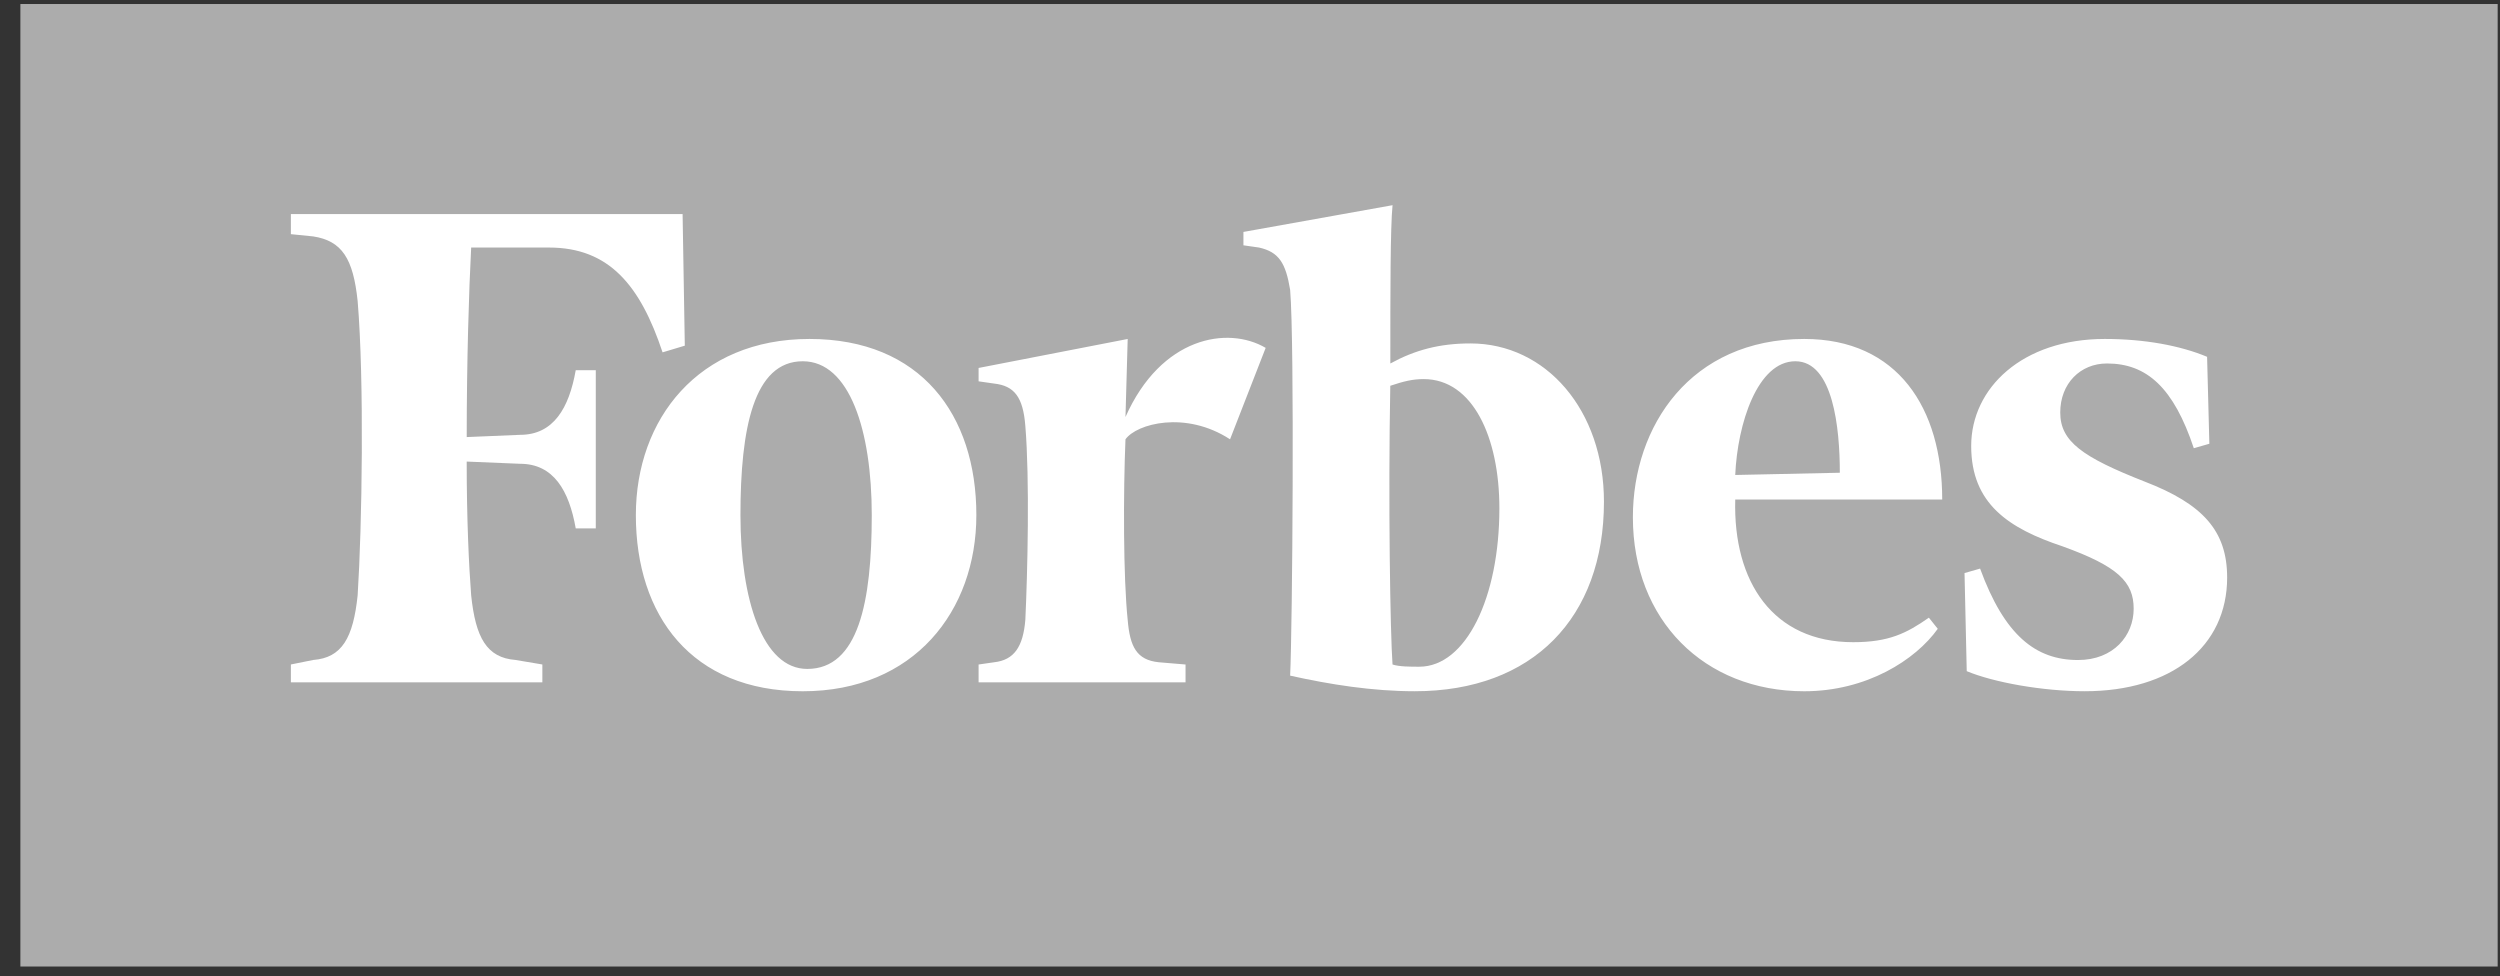
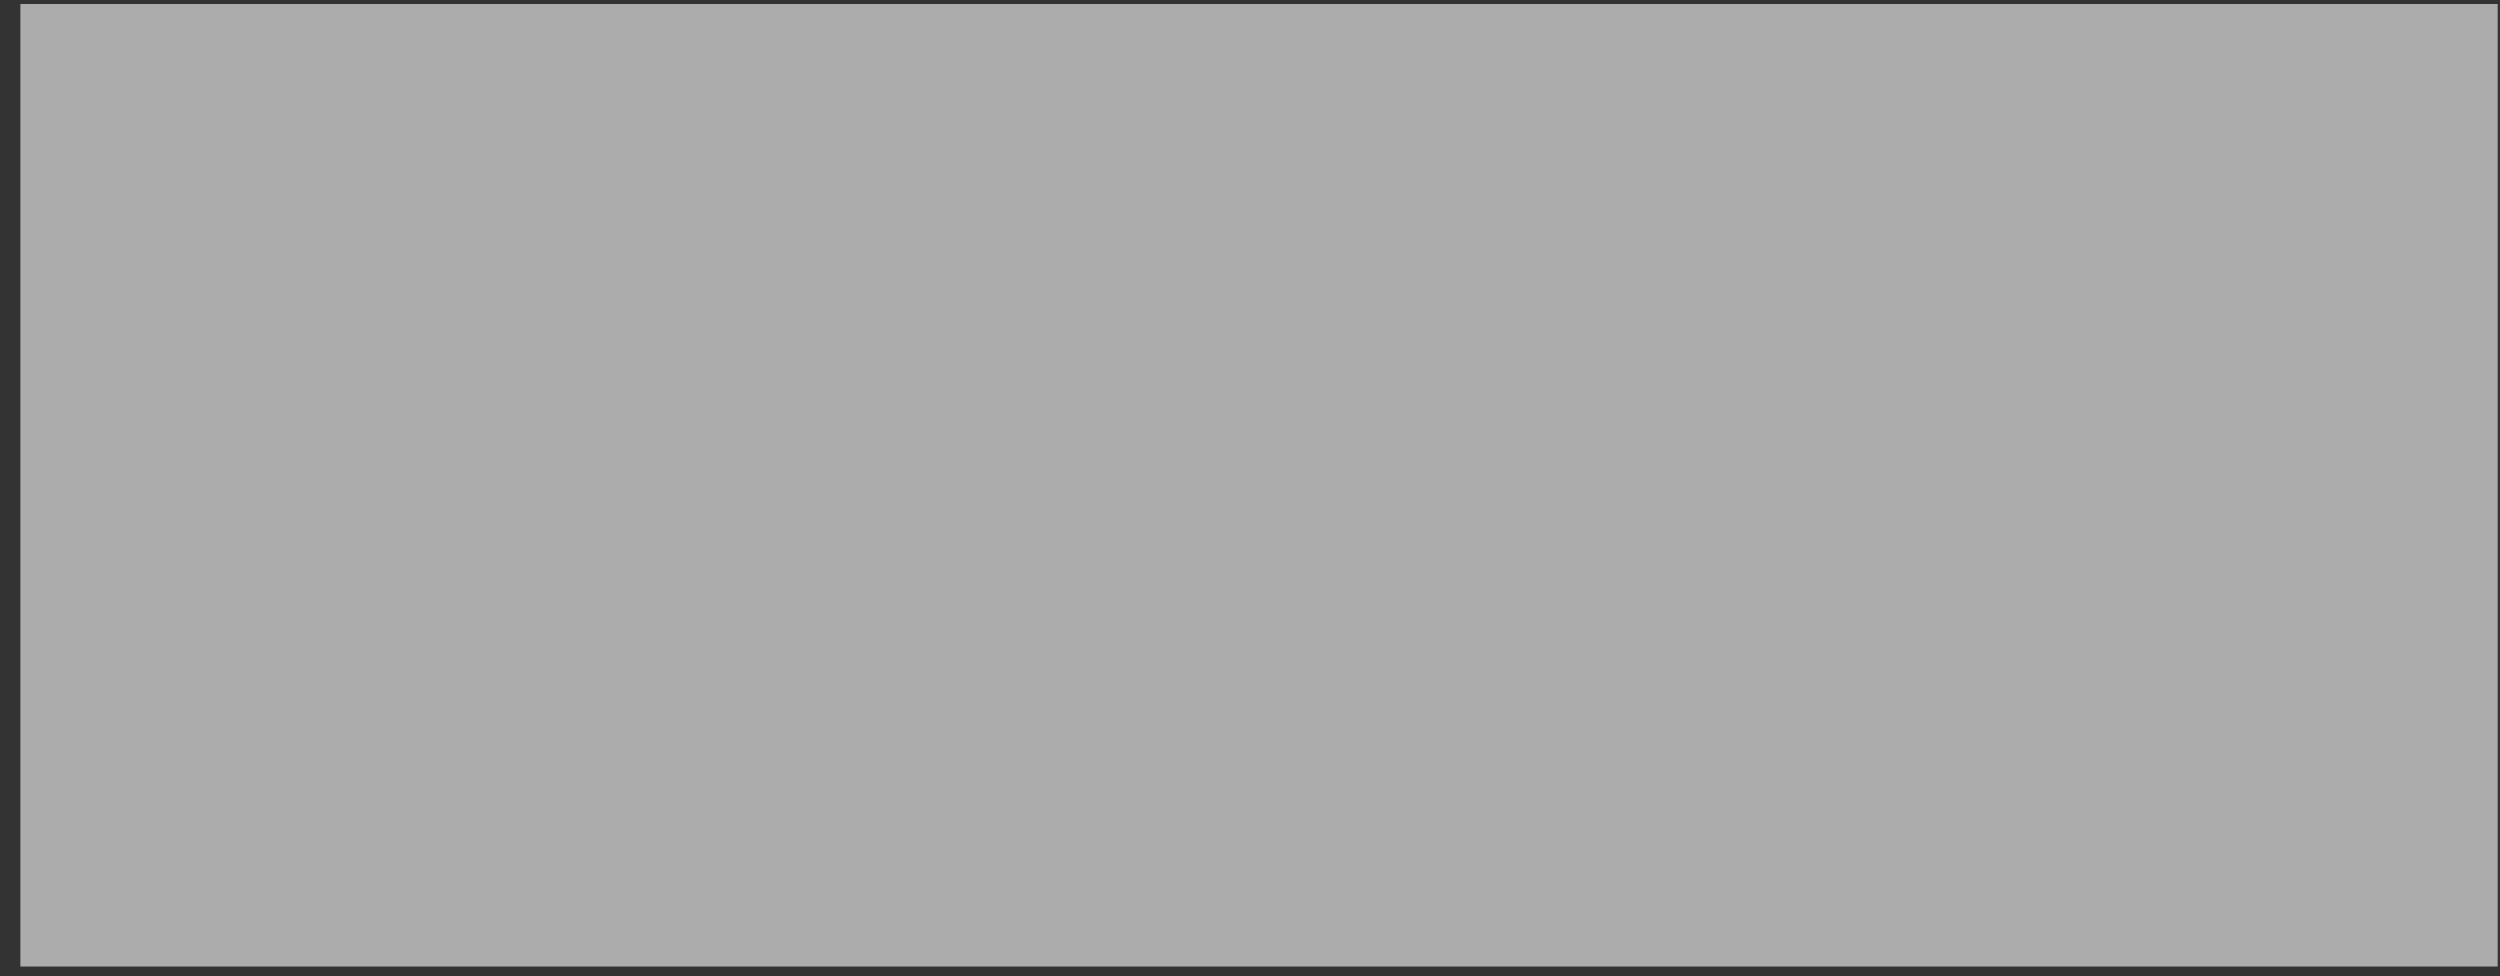
<svg xmlns="http://www.w3.org/2000/svg" width="105" height="41" viewBox="0 0 105 41" fill="none">
  <rect x="0" y="0" width="105" height="41" fill="#333333" stroke="none" />
  <path d="M0.856 0.169H104.902V40.594H0.856V0.169Z" fill="#ACACAC" />
-   <path d="M61.758 14.424C60.45 14.424 59.422 14.705 58.394 15.266C58.394 12.27 58.394 9.554 58.487 8.618L52.224 9.741V10.303L52.879 10.397C53.719 10.584 54.001 11.052 54.186 12.176C54.374 14.424 54.28 26.41 54.186 28.377C55.868 28.751 57.645 29.032 59.421 29.032C64.375 29.032 67.366 25.942 67.366 21.072C67.366 17.233 64.936 14.424 61.758 14.424ZM59.608 28.002C59.234 28.002 58.766 28.002 58.486 27.909C58.392 26.598 58.3 21.072 58.392 16.203C58.953 16.015 59.327 15.922 59.795 15.922C61.852 15.922 62.974 18.357 62.974 21.352C62.974 25.099 61.571 28.002 59.608 28.002ZM28.669 8.992H12.217V9.835L13.152 9.929C14.367 10.116 14.835 10.865 15.021 12.644C15.302 16.015 15.208 22.102 15.021 25.004C14.834 26.784 14.367 27.627 13.152 27.719L12.217 27.908V28.657H22.779V27.908L21.658 27.719C20.443 27.626 19.975 26.784 19.789 25.004C19.695 23.786 19.601 21.82 19.601 19.386L21.845 19.479C23.247 19.479 23.901 20.603 24.181 22.194H25.023V15.548H24.181C23.9 17.14 23.247 18.263 21.845 18.263L19.602 18.357C19.602 15.173 19.695 12.177 19.789 10.397H23.06C25.585 10.397 26.893 11.989 27.828 14.799L28.762 14.518L28.669 8.992Z" fill="white" />
-   <path d="M33.997 14.236C38.671 14.236 41.007 17.42 41.007 21.634C41.007 25.661 38.39 29.033 33.716 29.033C29.043 29.033 26.706 25.848 26.706 21.634C26.706 17.608 29.323 14.236 33.997 14.236ZM33.716 15.173C31.659 15.173 31.099 17.982 31.099 21.634C31.099 25.192 32.033 28.095 33.903 28.095C36.052 28.095 36.614 25.286 36.614 21.634C36.614 18.076 35.68 15.173 33.716 15.173ZM68.581 21.728C68.581 17.889 71.011 14.236 75.778 14.236C79.703 14.236 81.573 17.14 81.573 20.979H72.88C72.786 24.443 74.469 26.972 77.834 26.972C79.33 26.972 80.077 26.598 81.013 25.942L81.386 26.41C80.451 27.721 78.395 29.033 75.778 29.033C71.572 29.032 68.581 26.036 68.581 21.728ZM72.88 19.949L77.273 19.855C77.273 17.982 76.993 15.173 75.404 15.173C73.815 15.173 72.973 17.795 72.88 19.949ZM92.698 14.986C91.576 14.517 90.081 14.236 88.399 14.236C84.941 14.236 82.79 16.296 82.79 18.731C82.79 21.166 84.377 22.196 86.623 22.945C88.959 23.788 89.614 24.443 89.614 25.567C89.614 26.691 88.773 27.721 87.277 27.721C85.502 27.721 84.192 26.691 83.164 23.881L82.51 24.069L82.603 28.189C83.725 28.657 85.781 29.032 87.558 29.032C91.203 29.032 93.54 27.159 93.54 24.256C93.54 22.29 92.512 21.166 90.082 20.229C87.464 19.2 86.53 18.544 86.53 17.326C86.53 16.109 87.373 15.266 88.494 15.266C90.175 15.266 91.297 16.296 92.14 18.825L92.793 18.638L92.698 14.986ZM53.158 14.611C51.57 13.676 48.765 14.143 47.27 17.515L47.363 14.237L41.101 15.454V16.016L41.755 16.11C42.597 16.204 42.97 16.671 43.064 17.889C43.251 20.137 43.157 24.07 43.064 26.037C42.97 27.159 42.597 27.721 41.755 27.815L41.101 27.909V28.658H49.793V27.909L48.672 27.815C47.737 27.721 47.456 27.159 47.363 26.037C47.176 24.257 47.176 20.699 47.27 18.451C47.737 17.795 49.793 17.234 51.662 18.451L53.158 14.611Z" fill="white" />
</svg>